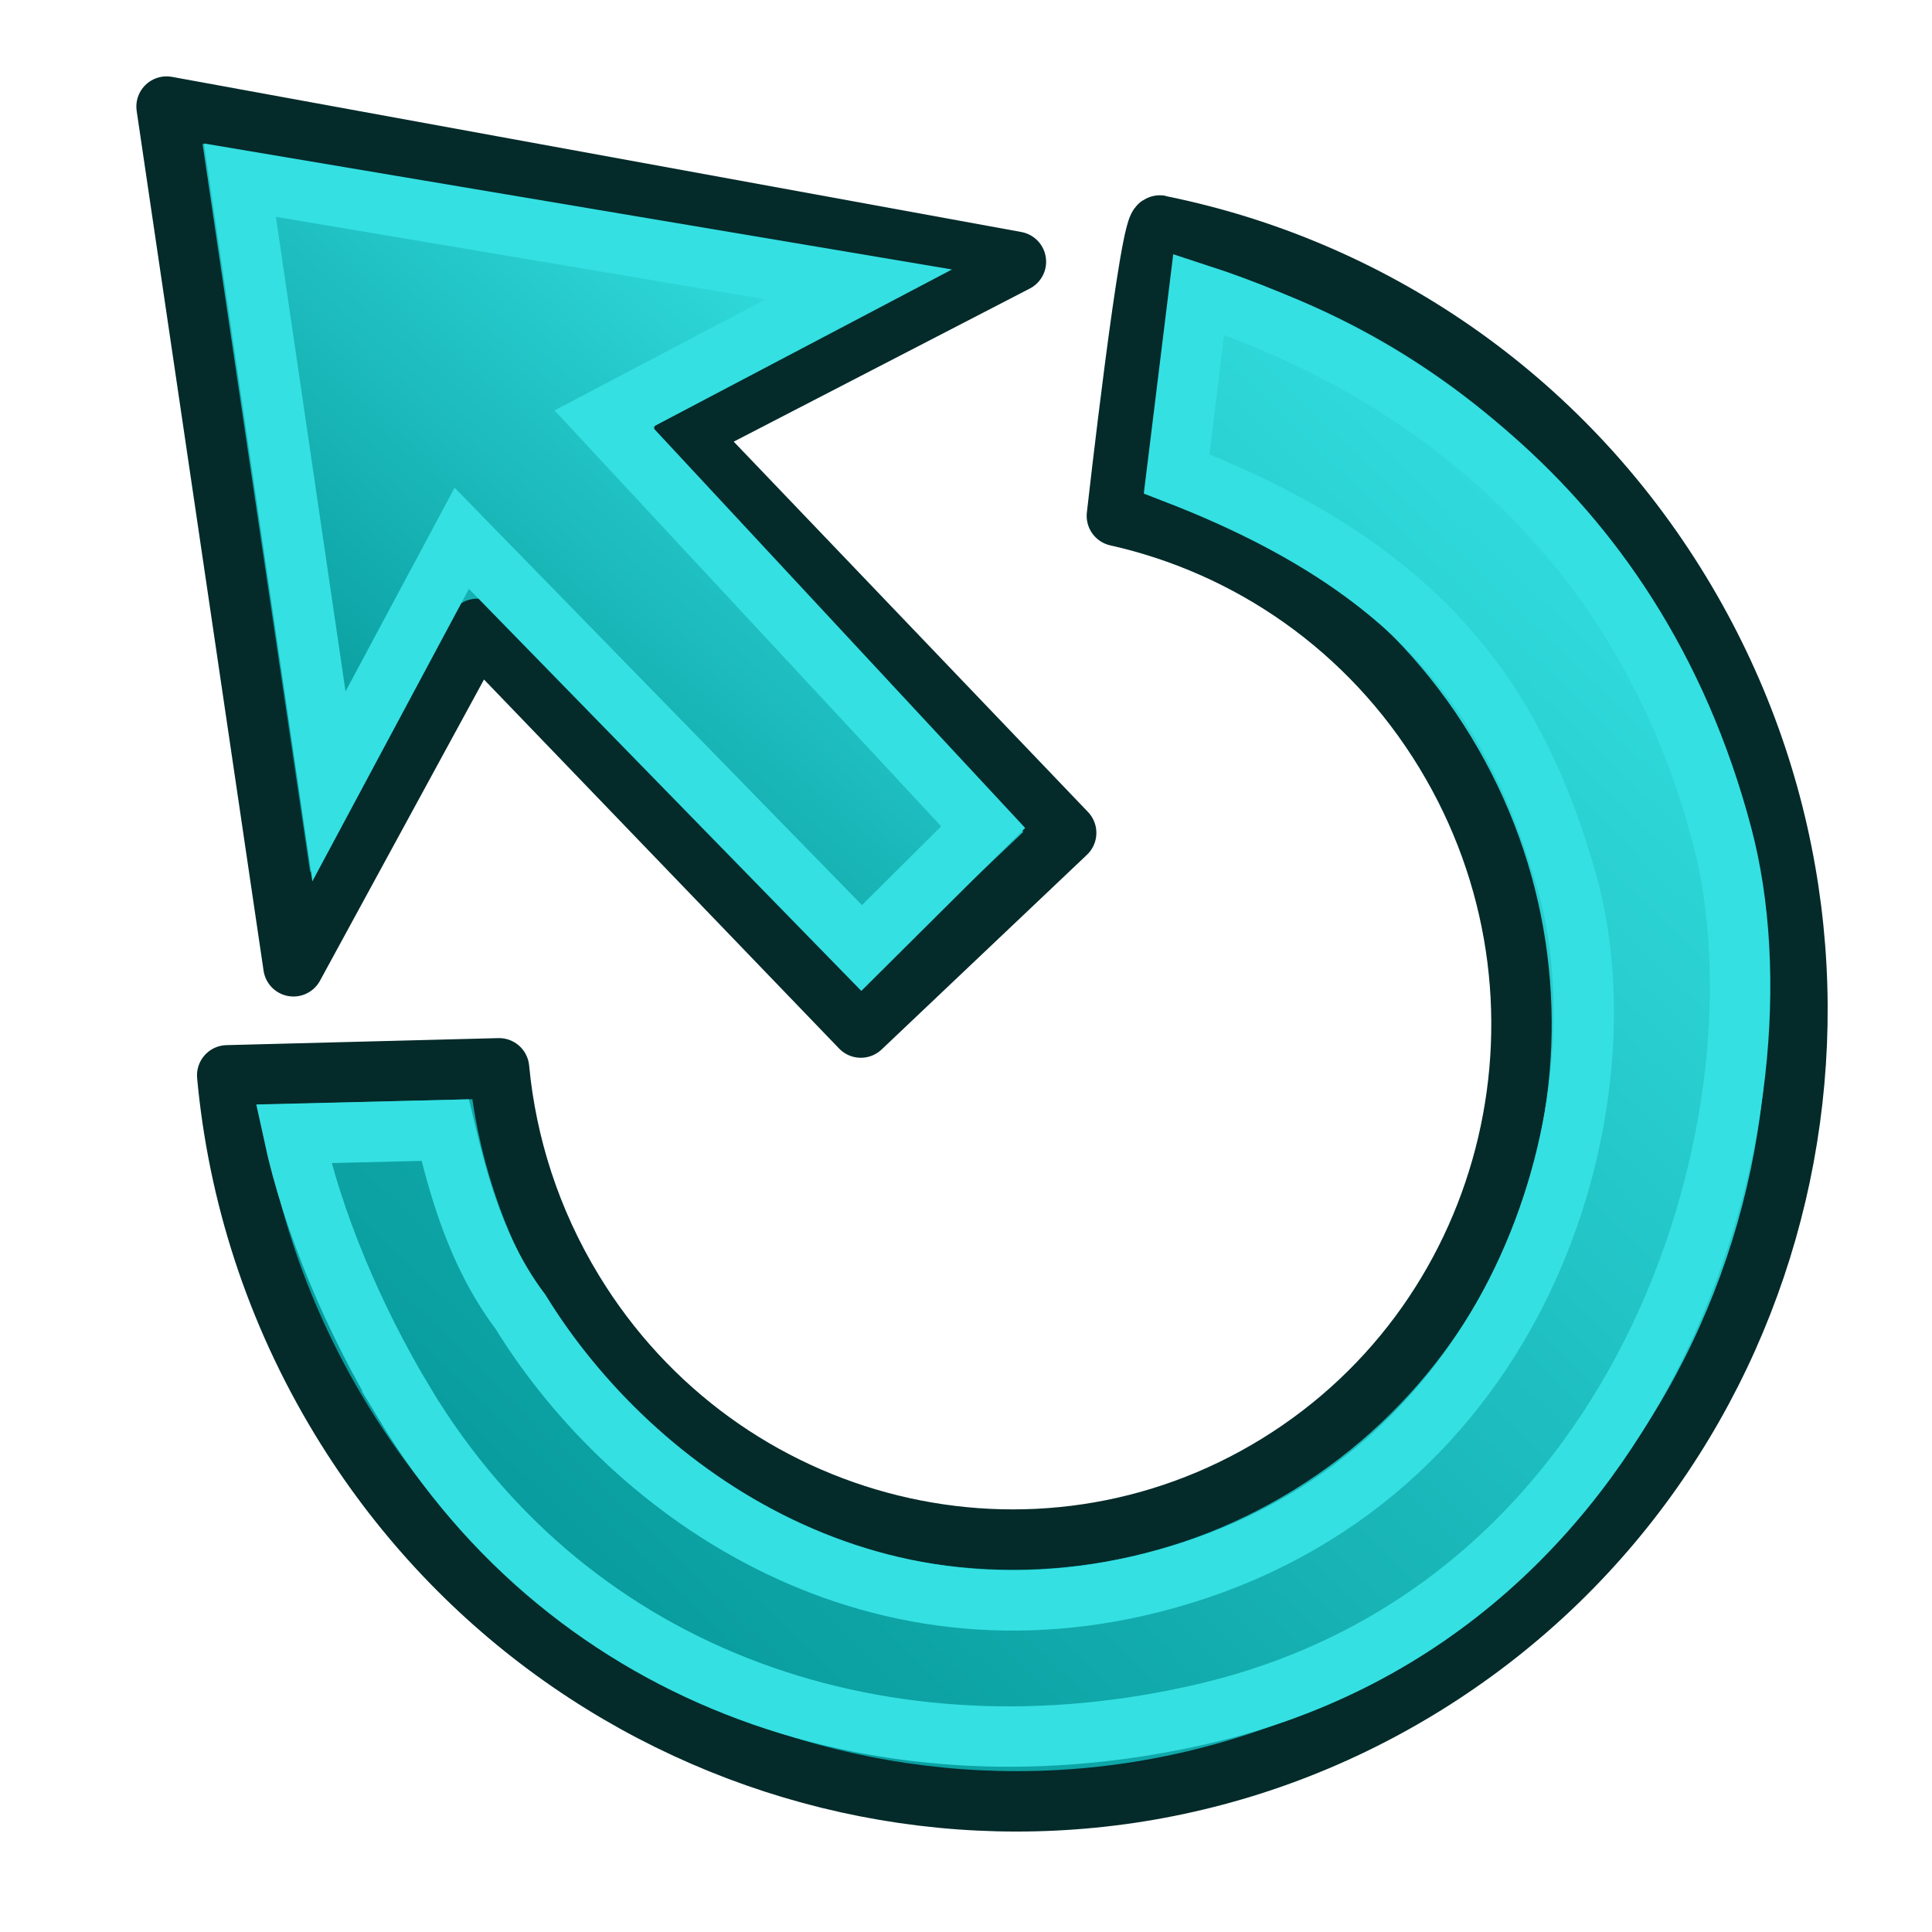
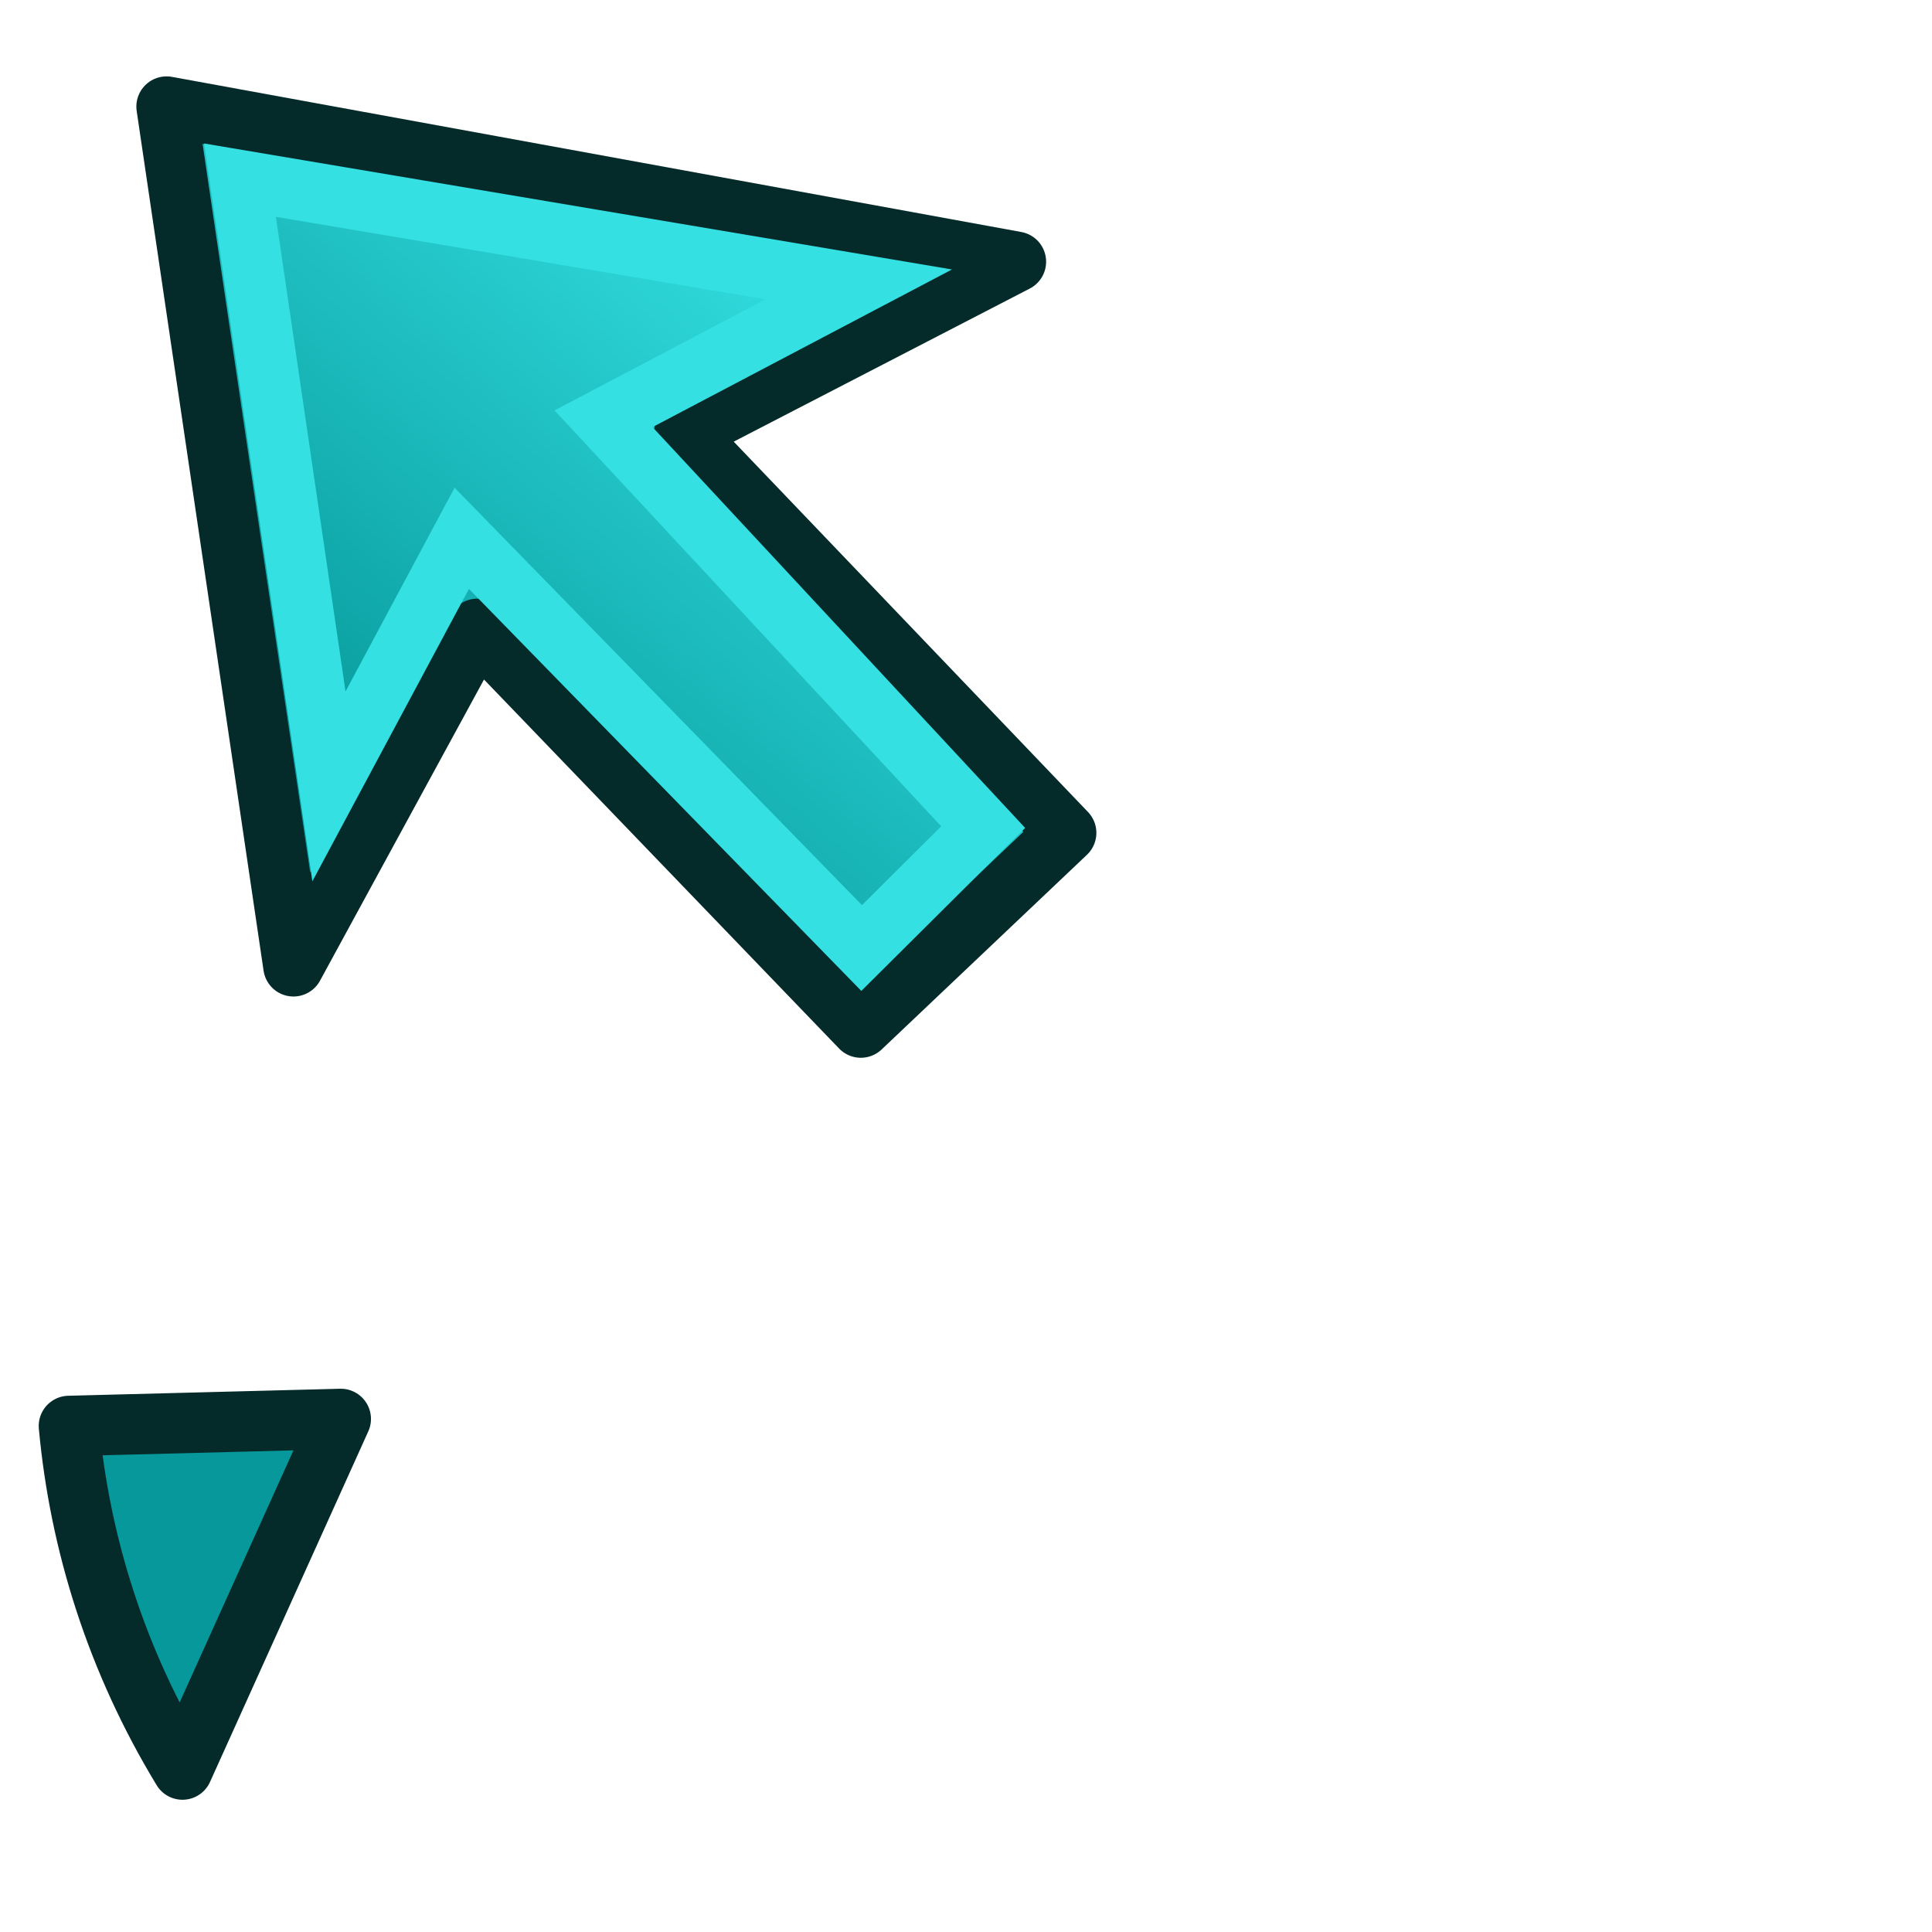
<svg xmlns="http://www.w3.org/2000/svg" xmlns:xlink="http://www.w3.org/1999/xlink" width="64px" height="64px" id="svg3000" version="1.1">
  <title id="title863">Std_ToggleNavigation</title>
  <defs id="defs3002">
    <linearGradient id="linearGradient3393">
      <stop style="stop-color:#06989a;stop-opacity:1" offset="0" id="stop3395" />
      <stop style="stop-color:#34e0e2;stop-opacity:1" offset="1" id="stop3397" />
    </linearGradient>
    <linearGradient xlink:href="#linearGradient3393" id="linearGradient3399" x1="1699.697" y1="1840.596" x2="2044.969" y2="1629.285" gradientUnits="userSpaceOnUse" gradientTransform="matrix(0.255,-0.953,0.965,0.259,-283.464,3042.73)" />
    <linearGradient xlink:href="#linearGradient3393-7" id="linearGradient3399-1" x1="1669.731" y1="1726.059" x2="2067.17" y2="1726.059" gradientUnits="userSpaceOnUse" gradientTransform="matrix(0.987,0,0,0.999,20.129,-2.681)" />
    <linearGradient id="linearGradient3393-7">
      <stop style="stop-color:#003ddd;stop-opacity:1;" offset="0" id="stop3395-4" />
      <stop style="stop-color:#639ef0;stop-opacity:1;" offset="1" id="stop3397-0" />
    </linearGradient>
    <linearGradient xlink:href="#linearGradient3806" id="linearGradient3012" gradientUnits="userSpaceOnUse" gradientTransform="matrix(-6.745,1.681,-1.705,-6.841,2050.65,1897.104)" x1="42.755" y1="44.982" x2="40.373" y2="19.265" />
    <linearGradient id="linearGradient3806">
      <stop style="stop-color:#34e0e2;stop-opacity:1" offset="0" id="stop3808" />
      <stop style="stop-color:#06989a;stop-opacity:1" offset="1" id="stop3810" />
    </linearGradient>
  </defs>
  <g id="layer1">
    <g id="g3405" transform="matrix(0.137,0,0,0.137,-222.218,-203.365)">
      <g id="g845" transform="rotate(60,1857.783,1712.696)">
-         <path style="display:inline;overflow:visible;visibility:visible;fill:url(#linearGradient3399);fill-opacity:1;fill-rule:evenodd;stroke:#042a2a;stroke-width:14.605;stroke-linecap:round;stroke-linejoin:round;stroke-miterlimit:4;stroke-dasharray:none;stroke-dashoffset:0;stroke-opacity:1;marker:none;enable-background:accumulate" d="m 1880.537,1902.914 c 106.148,-2.359 189.811,-89.489 186.75,-194.491 -3.061,-105.001 -91.692,-188.303 -197.84,-185.944 -55.94,1.243 -105.626,26.029 -139.671,64.565 -3.575,0.613 55.493,44.176 55.493,44.176 22.104,-24.014 53.73,-39.379 89.235,-40.168 69.123,-1.536 126.831,52.702 128.824,121.078 1.993,68.376 -52.479,125.138 -121.602,126.674 -19.778,0.439 -38.604,-3.703 -55.475,-11.424 l -31.395,57.775 c 26.034,11.996 55.118,18.439 85.68,17.76 z" id="path2396" />
-         <path style="display:inline;overflow:visible;visibility:visible;fill:none;stroke:#34e0e2;stroke-width:14.605;stroke-linecap:round;stroke-linejoin:miter;stroke-miterlimit:4;stroke-dasharray:none;stroke-dashoffset:0;stroke-opacity:1;marker:none;enable-background:accumulate" d="m 1885.071,1887.687 c 78.892,-1.536 138.916,-54.914 161.631,-130.183 32.405,-107.38 -55.698,-196.538 -121.284,-214.361 -82.169,-22.328 -143.033,13.935 -176.652,44.147 l 34.936,26.341 c 48.925,-39.409 87.634,-43.73 132.606,-32.386 52.239,13.177 118.278,78.539 98.414,164.508 -17.264,74.718 -82.949,105.128 -134.935,106.578 -17.4,2.144 -33.934,-2.282 -47.106,-6.204 l -17.574,32.21 c 20.538,6.604 46.017,9.814 69.963,9.348 z" id="path2396-9" />
+         <path style="display:inline;overflow:visible;visibility:visible;fill:url(#linearGradient3399);fill-opacity:1;fill-rule:evenodd;stroke:#042a2a;stroke-width:14.605;stroke-linecap:round;stroke-linejoin:round;stroke-miterlimit:4;stroke-dasharray:none;stroke-dashoffset:0;stroke-opacity:1;marker:none;enable-background:accumulate" d="m 1880.537,1902.914 l -31.395,57.775 c 26.034,11.996 55.118,18.439 85.68,17.76 z" id="path2396" />
        <path id="path3343" d="m 1780.035,1858.099 -48.445,-79.268 129.87,-32.138 -15.945,-66.535 -129.864,31.726 4.186,-90.254 -135.173,159.102 z" style="fill:url(#linearGradient3012);fill-opacity:1;fill-rule:evenodd;stroke:#042a2a;stroke-width:14.605;stroke-linecap:butt;stroke-linejoin:round;stroke-miterlimit:4;stroke-dasharray:none;stroke-opacity:1" />
        <path id="path3343-2" d="m 1746.65,1828.915 -35.889,-57.806 134.138,-34.2 -10.619,-40.065 -131.417,30.129 2.724,-69.696 -96.639,116.974 z" style="fill:none;stroke:#34e0e2;stroke-width:14.605;stroke-linecap:butt;stroke-linejoin:miter;stroke-miterlimit:4.8;stroke-dasharray:none;stroke-opacity:1" />
      </g>
    </g>
  </g>
</svg>